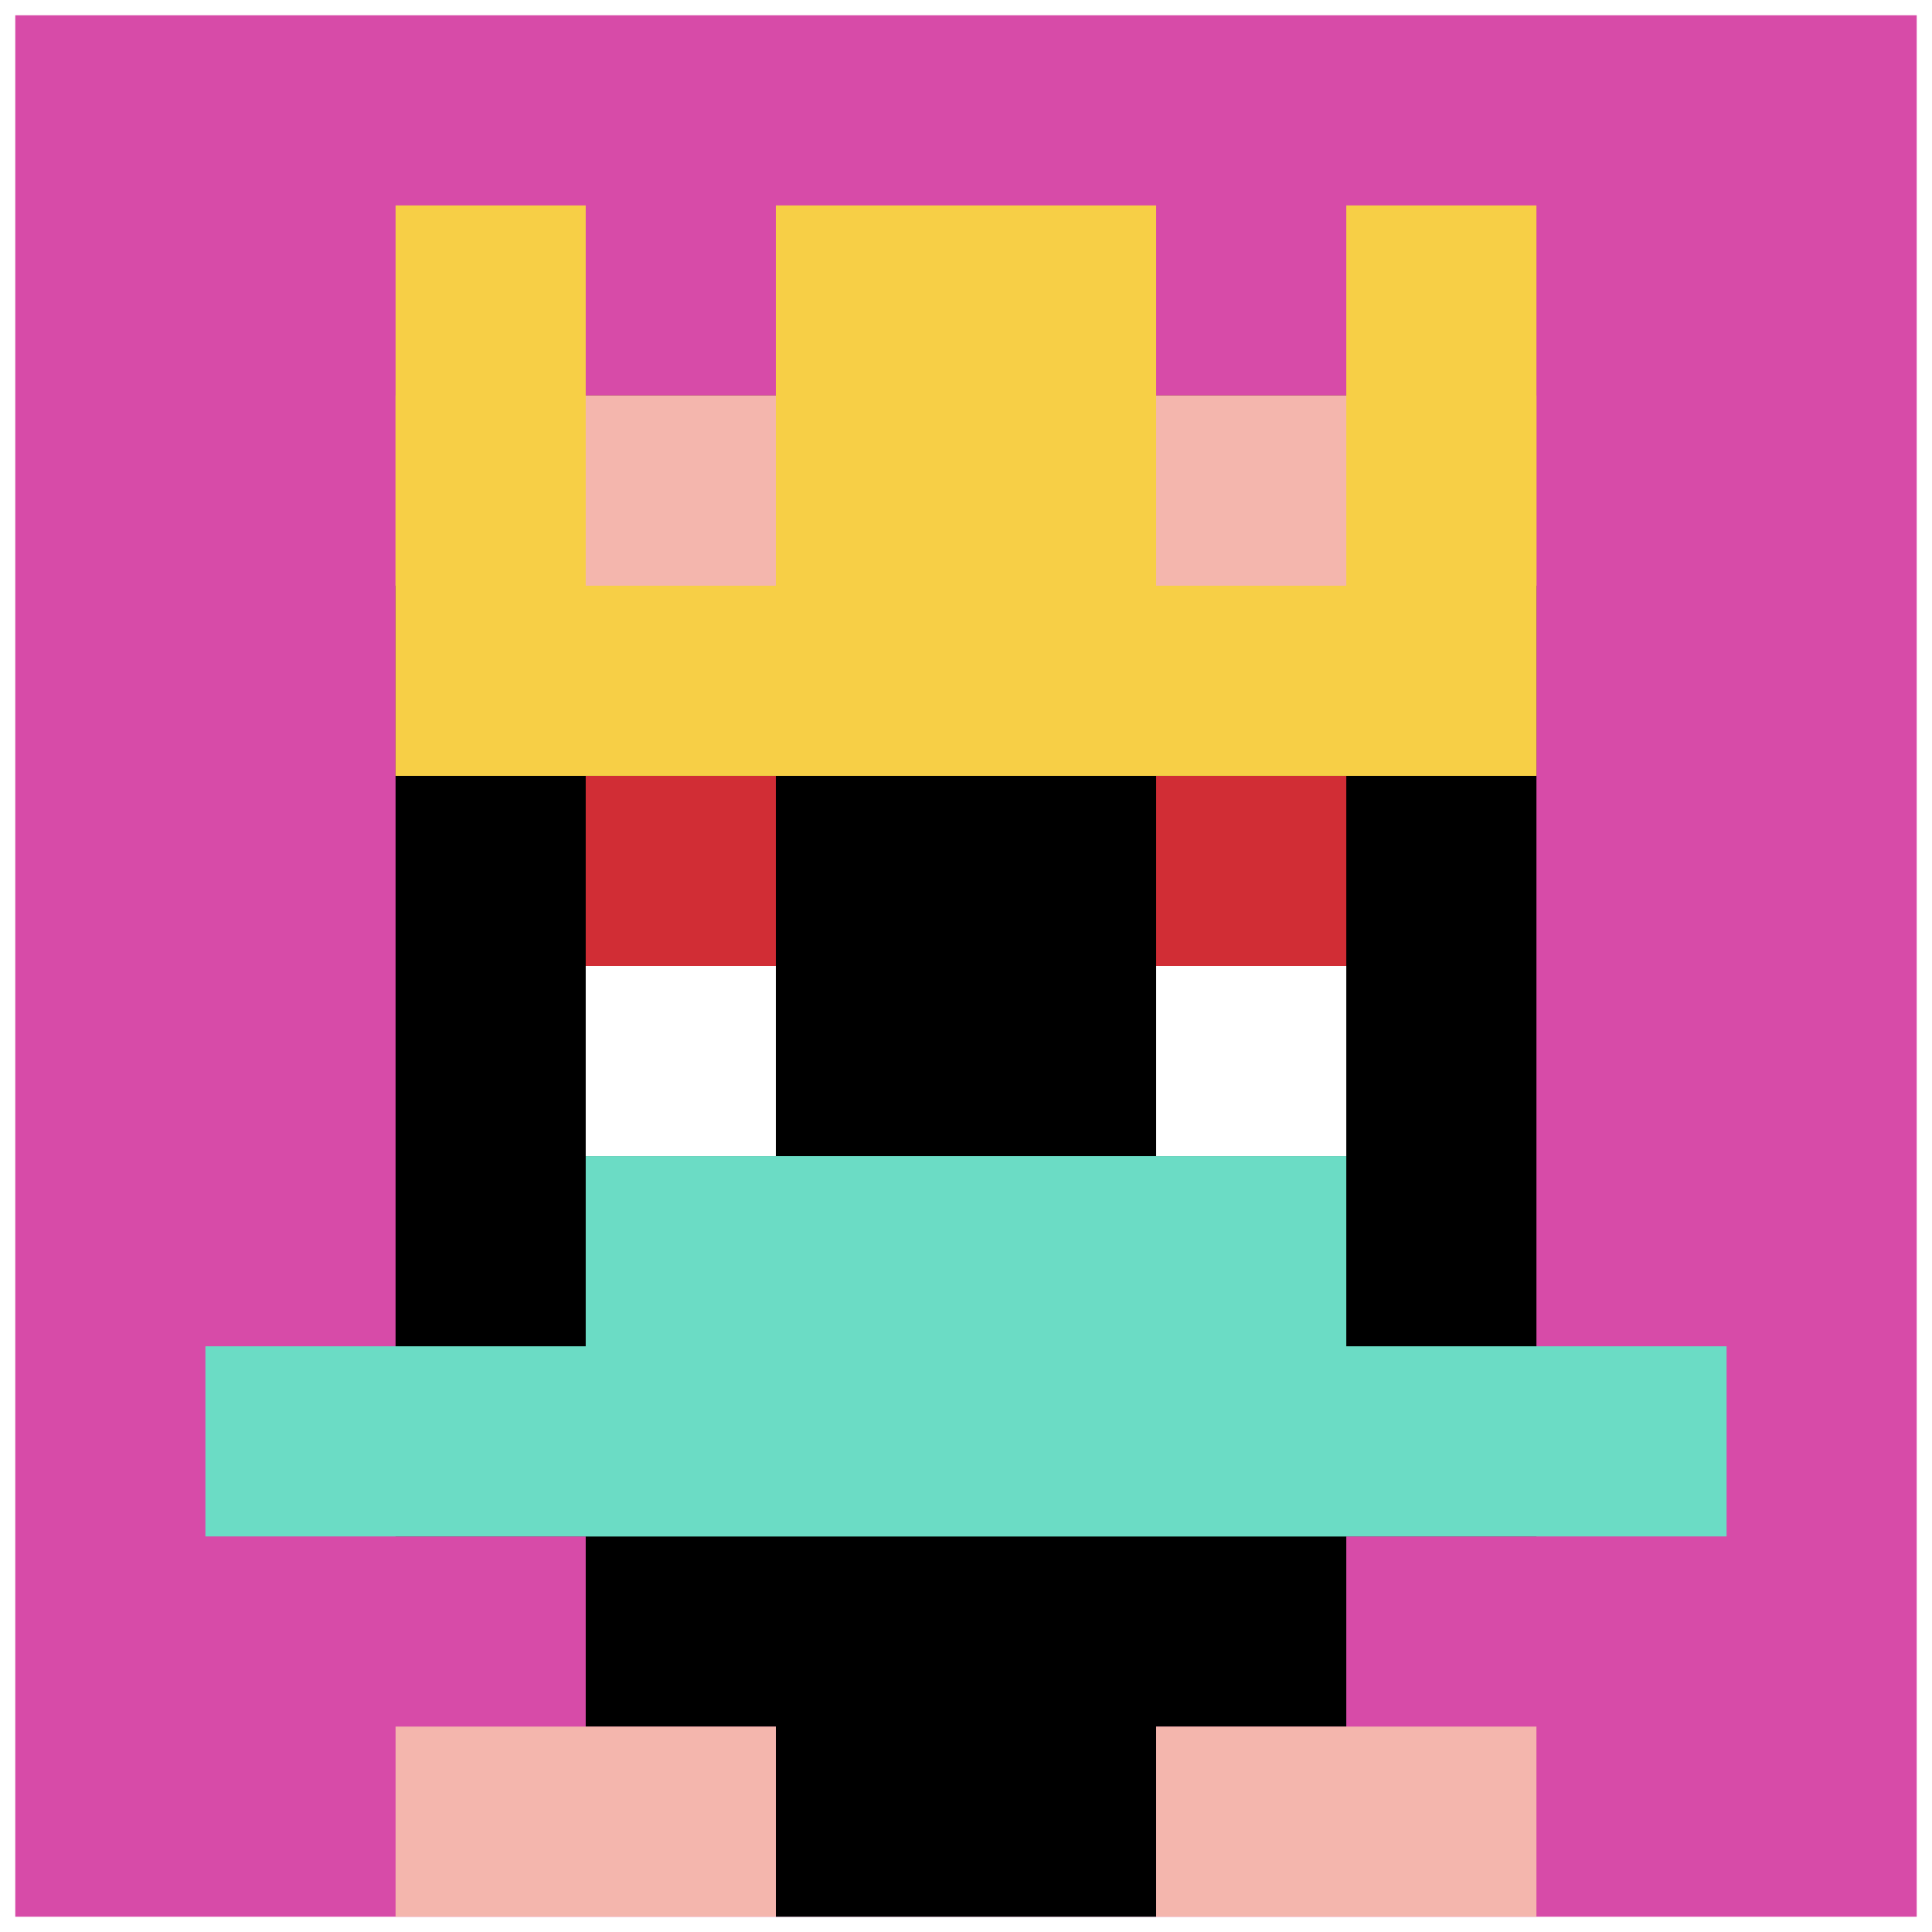
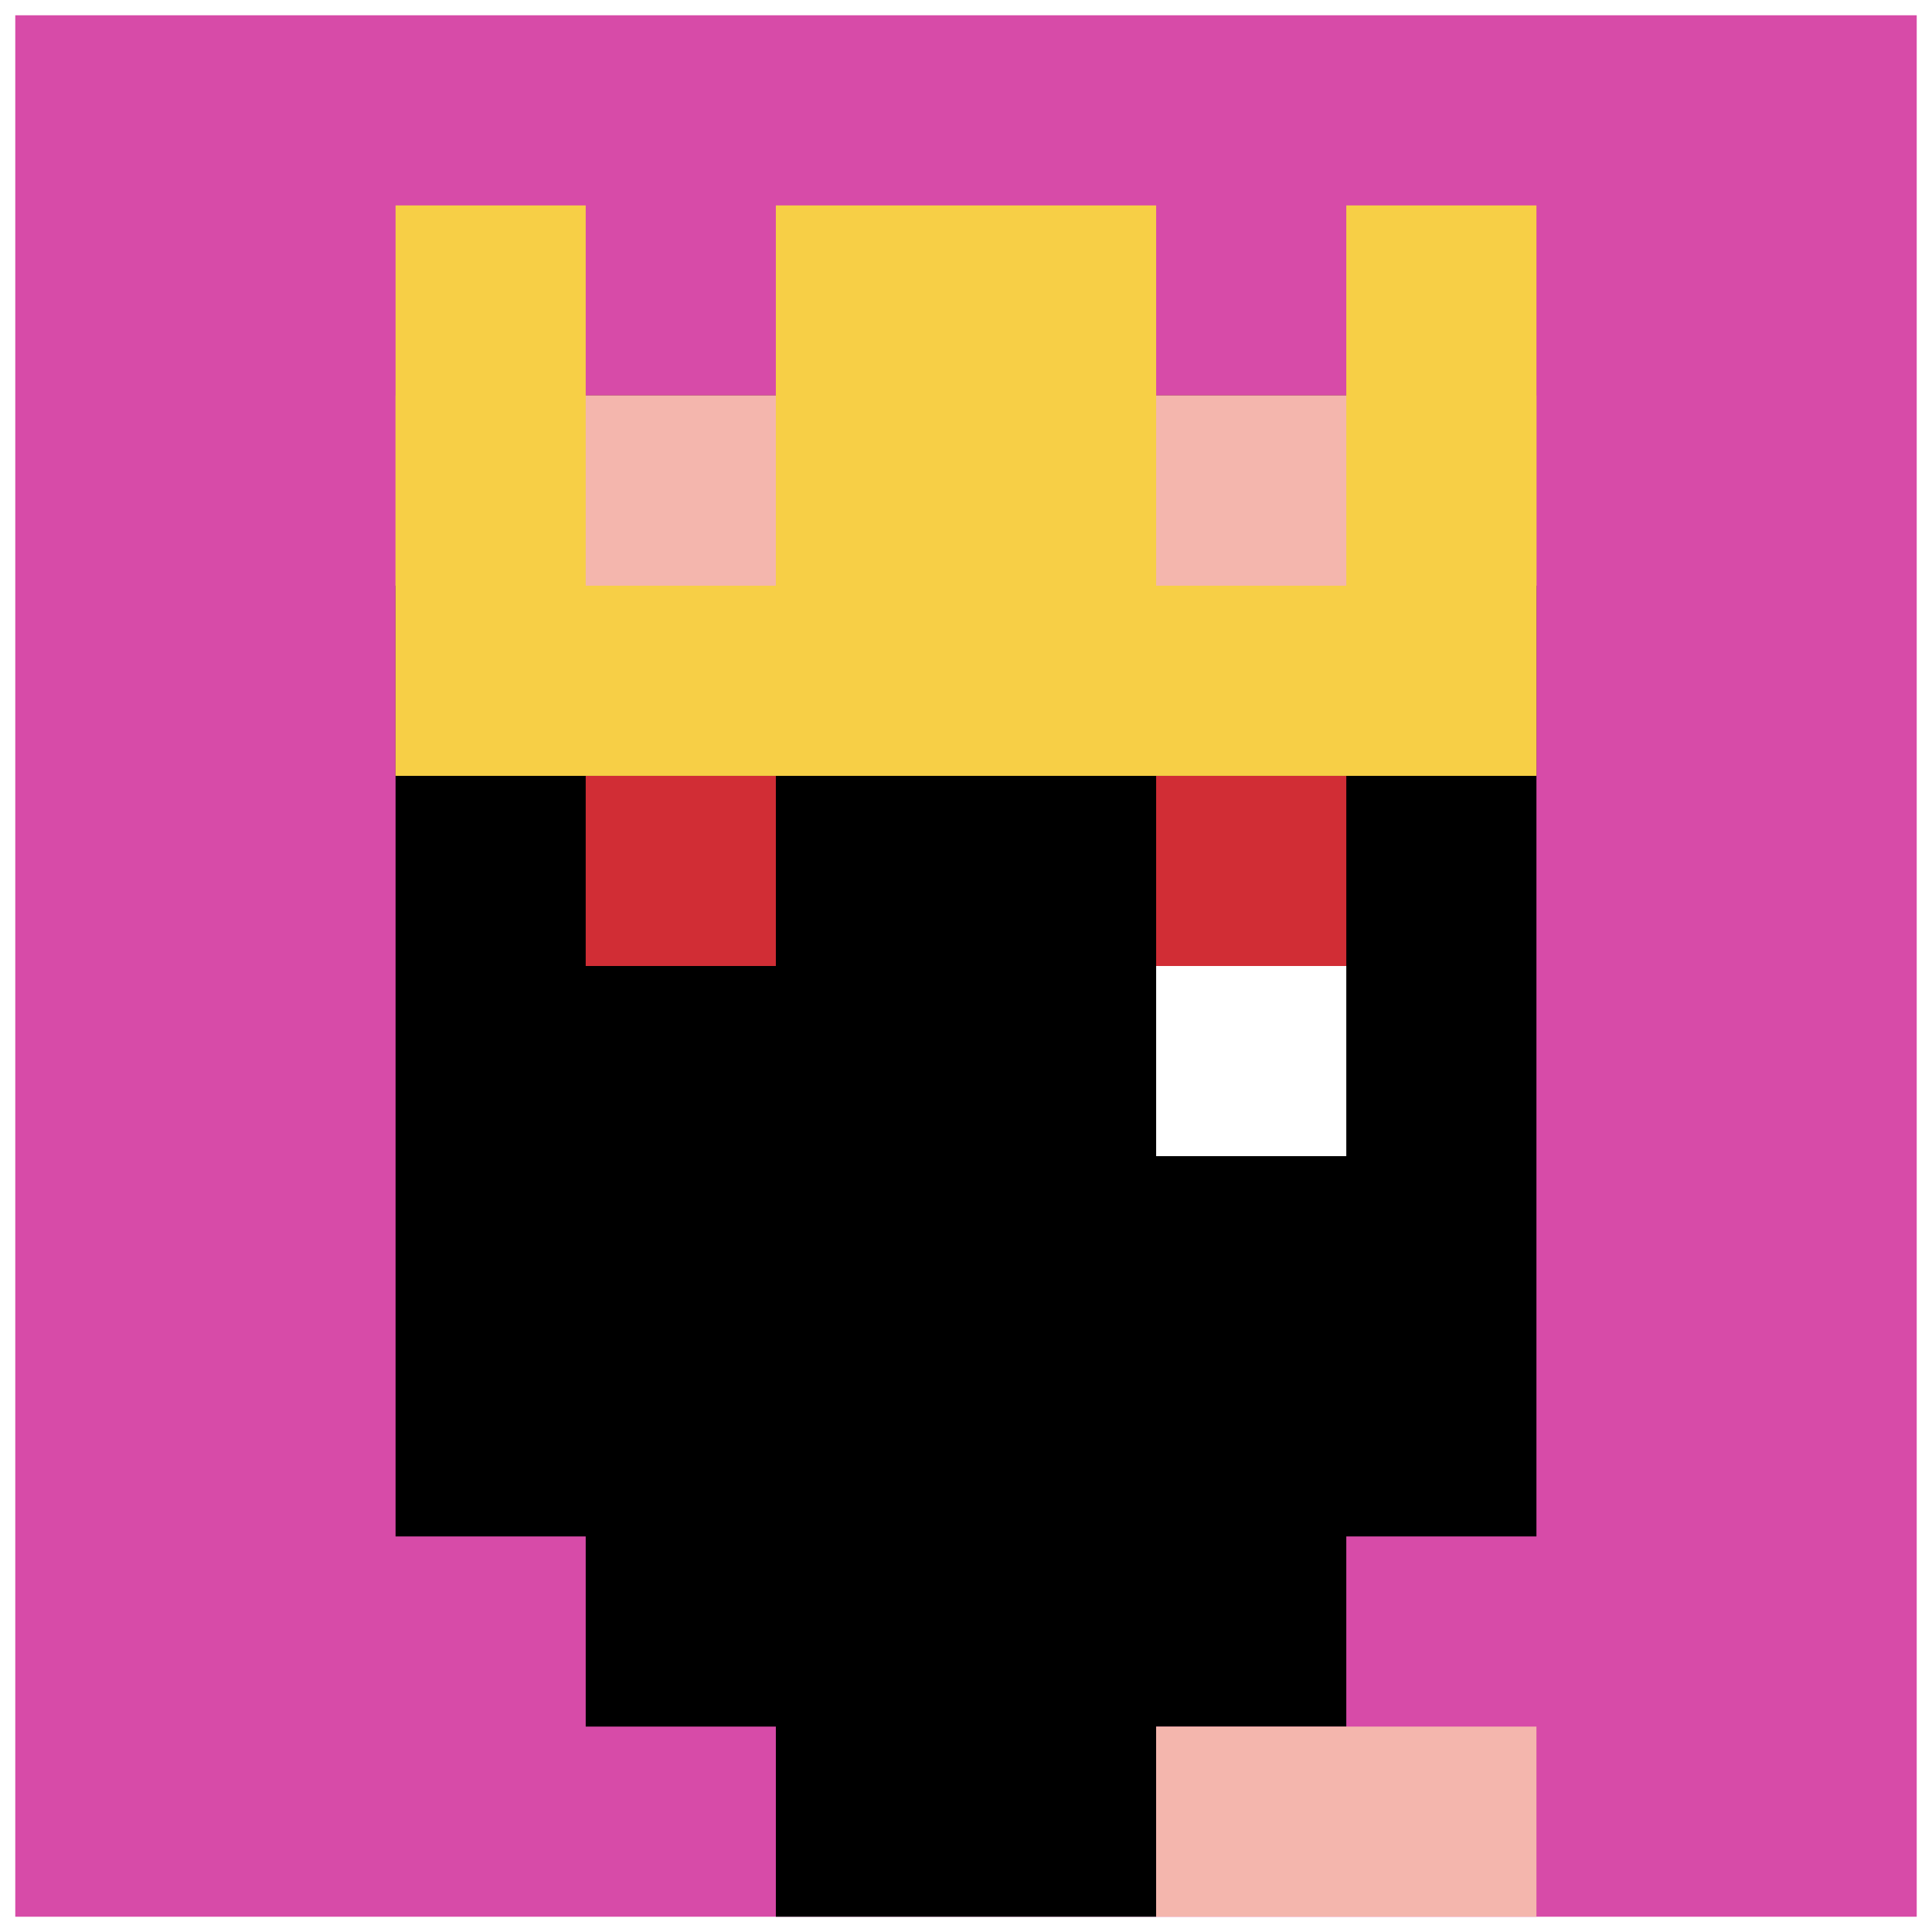
<svg xmlns="http://www.w3.org/2000/svg" version="1.1" width="253" height="253">
  <title>'goose-pfp-642223' by Dmitri Cherniak</title>
  <desc>seed=642223
backgroundColor=#ffffff
padding=20
innerPadding=2
timeout=500
dimension=1
border=false
Save=function (){return n.handleSave()}
frame=60

Rendered at Wed Oct 04 2023 09:55:36 GMT+0800 (Malaysia Time)
Generated in &lt;1ms
</desc>
  <defs />
  <rect width="100%" height="100%" fill="#ffffff" />
  <g>
    <g id="0-0">
      <rect x="2" y="2" height="249" width="249" fill="#D74BA8" />
      <g>
        <rect id="2-2-3-2-4-7" x="76.7" y="51.8" width="99.6" height="174.3" fill="#000000" />
        <rect id="2-2-2-3-6-5" x="51.8" y="76.7" width="149.4" height="124.5" fill="#000000" />
        <rect id="2-2-4-8-2-2" x="101.6" y="201.2" width="49.8" height="49.8" fill="#000000" />
-         <rect id="2-2-1-7-8-1" x="26.9" y="176.3" width="199.2" height="24.9" fill="#6BDCC5" />
-         <rect id="2-2-3-6-4-2" x="76.7" y="151.4" width="99.6" height="49.8" fill="#6BDCC5" />
        <rect id="2-2-3-4-1-1" x="76.7" y="101.6" width="24.9" height="24.9" fill="#D12D35" />
        <rect id="2-2-6-4-1-1" x="151.4" y="101.6" width="24.9" height="24.9" fill="#D12D35" />
-         <rect id="2-2-3-5-1-1" x="76.7" y="126.5" width="24.9" height="24.9" fill="#ffffff" />
        <rect id="2-2-6-5-1-1" x="151.4" y="126.5" width="24.9" height="24.9" fill="#ffffff" />
        <rect id="2-2-2-1-1-2" x="51.8" y="26.9" width="24.9" height="49.8" fill="#F7CF46" />
        <rect id="2-2-4-1-2-2" x="101.6" y="26.9" width="49.8" height="49.8" fill="#F7CF46" />
        <rect id="2-2-7-1-1-2" x="176.3" y="26.9" width="24.9" height="49.8" fill="#F7CF46" />
        <rect id="2-2-2-2-6-2" x="51.8" y="51.8" width="149.4" height="49.8" fill="#F7CF46" />
        <rect id="2-2-3-2-1-1" x="76.7" y="51.8" width="24.9" height="24.9" fill="#F4B6AD" />
        <rect id="2-2-6-2-1-1" x="151.4" y="51.8" width="24.9" height="24.9" fill="#F4B6AD" />
-         <rect id="2-2-2-9-2-1" x="51.8" y="226.1" width="49.8" height="24.9" fill="#F4B6AD" />
        <rect id="2-2-6-9-2-1" x="151.4" y="226.1" width="49.8" height="24.9" fill="#F4B6AD" />
      </g>
      <rect x="2" y="2" stroke="white" stroke-width="0" height="249" width="249" fill="none" />
    </g>
  </g>
</svg>